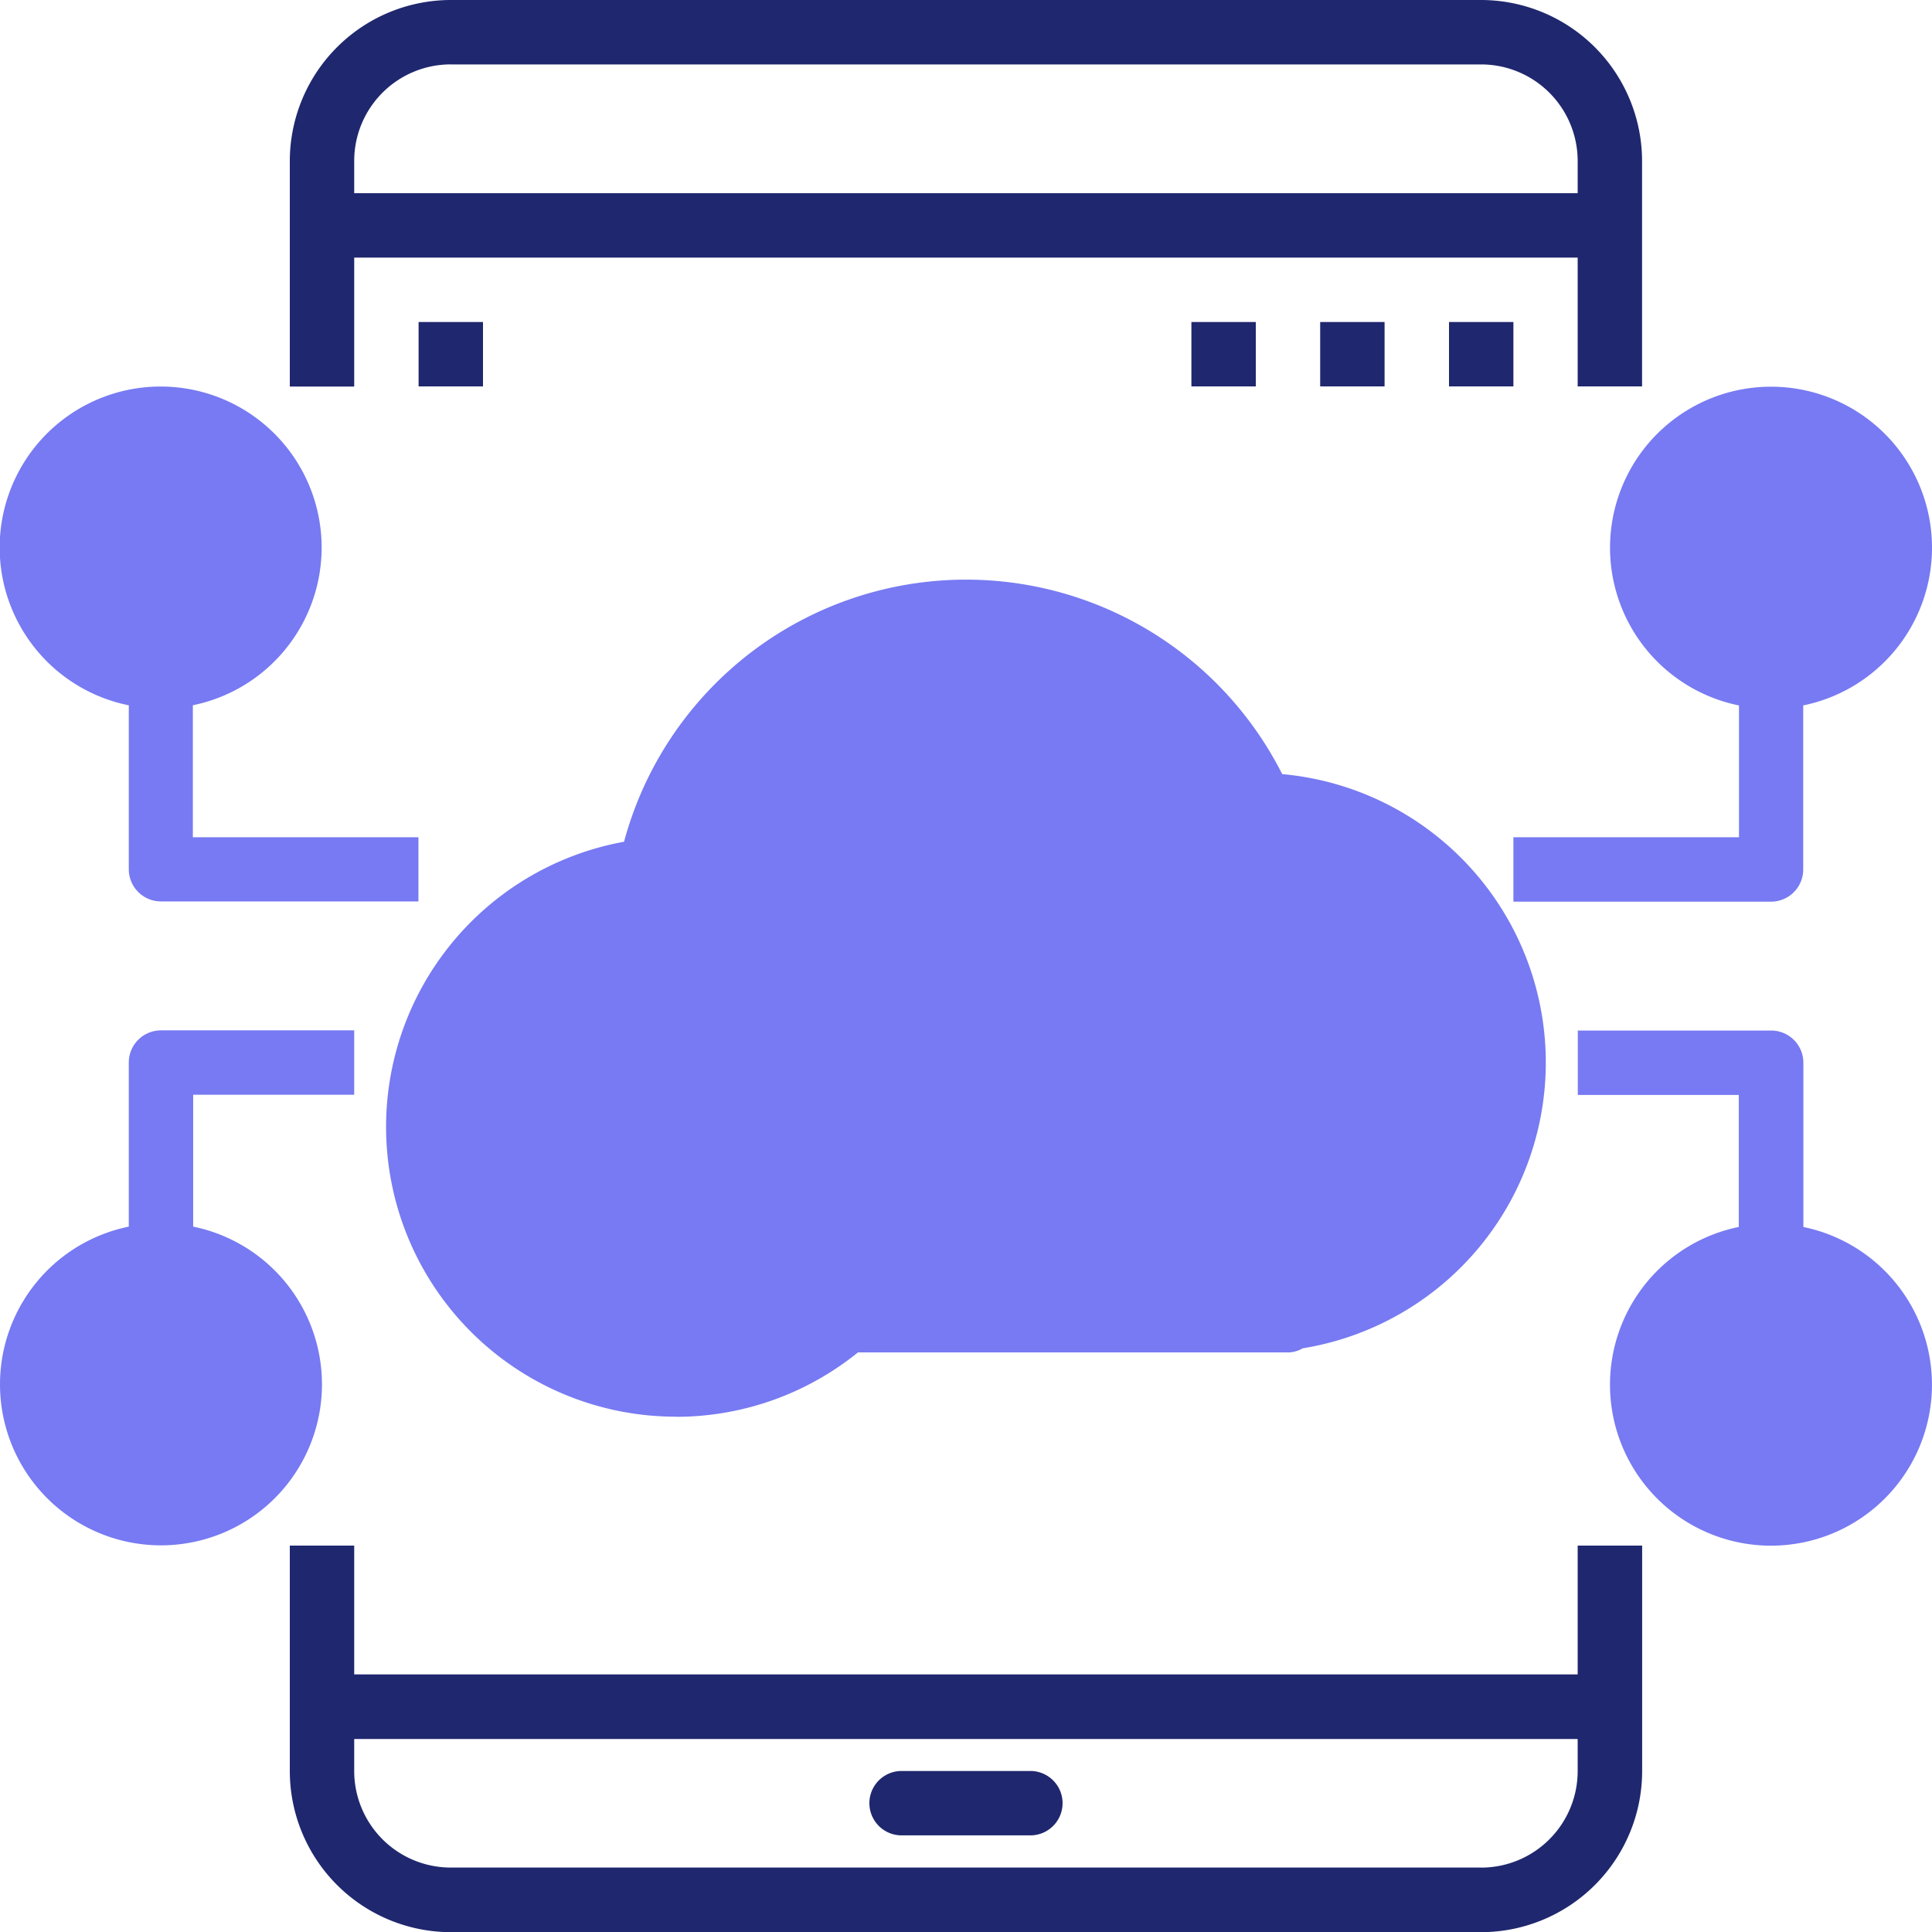
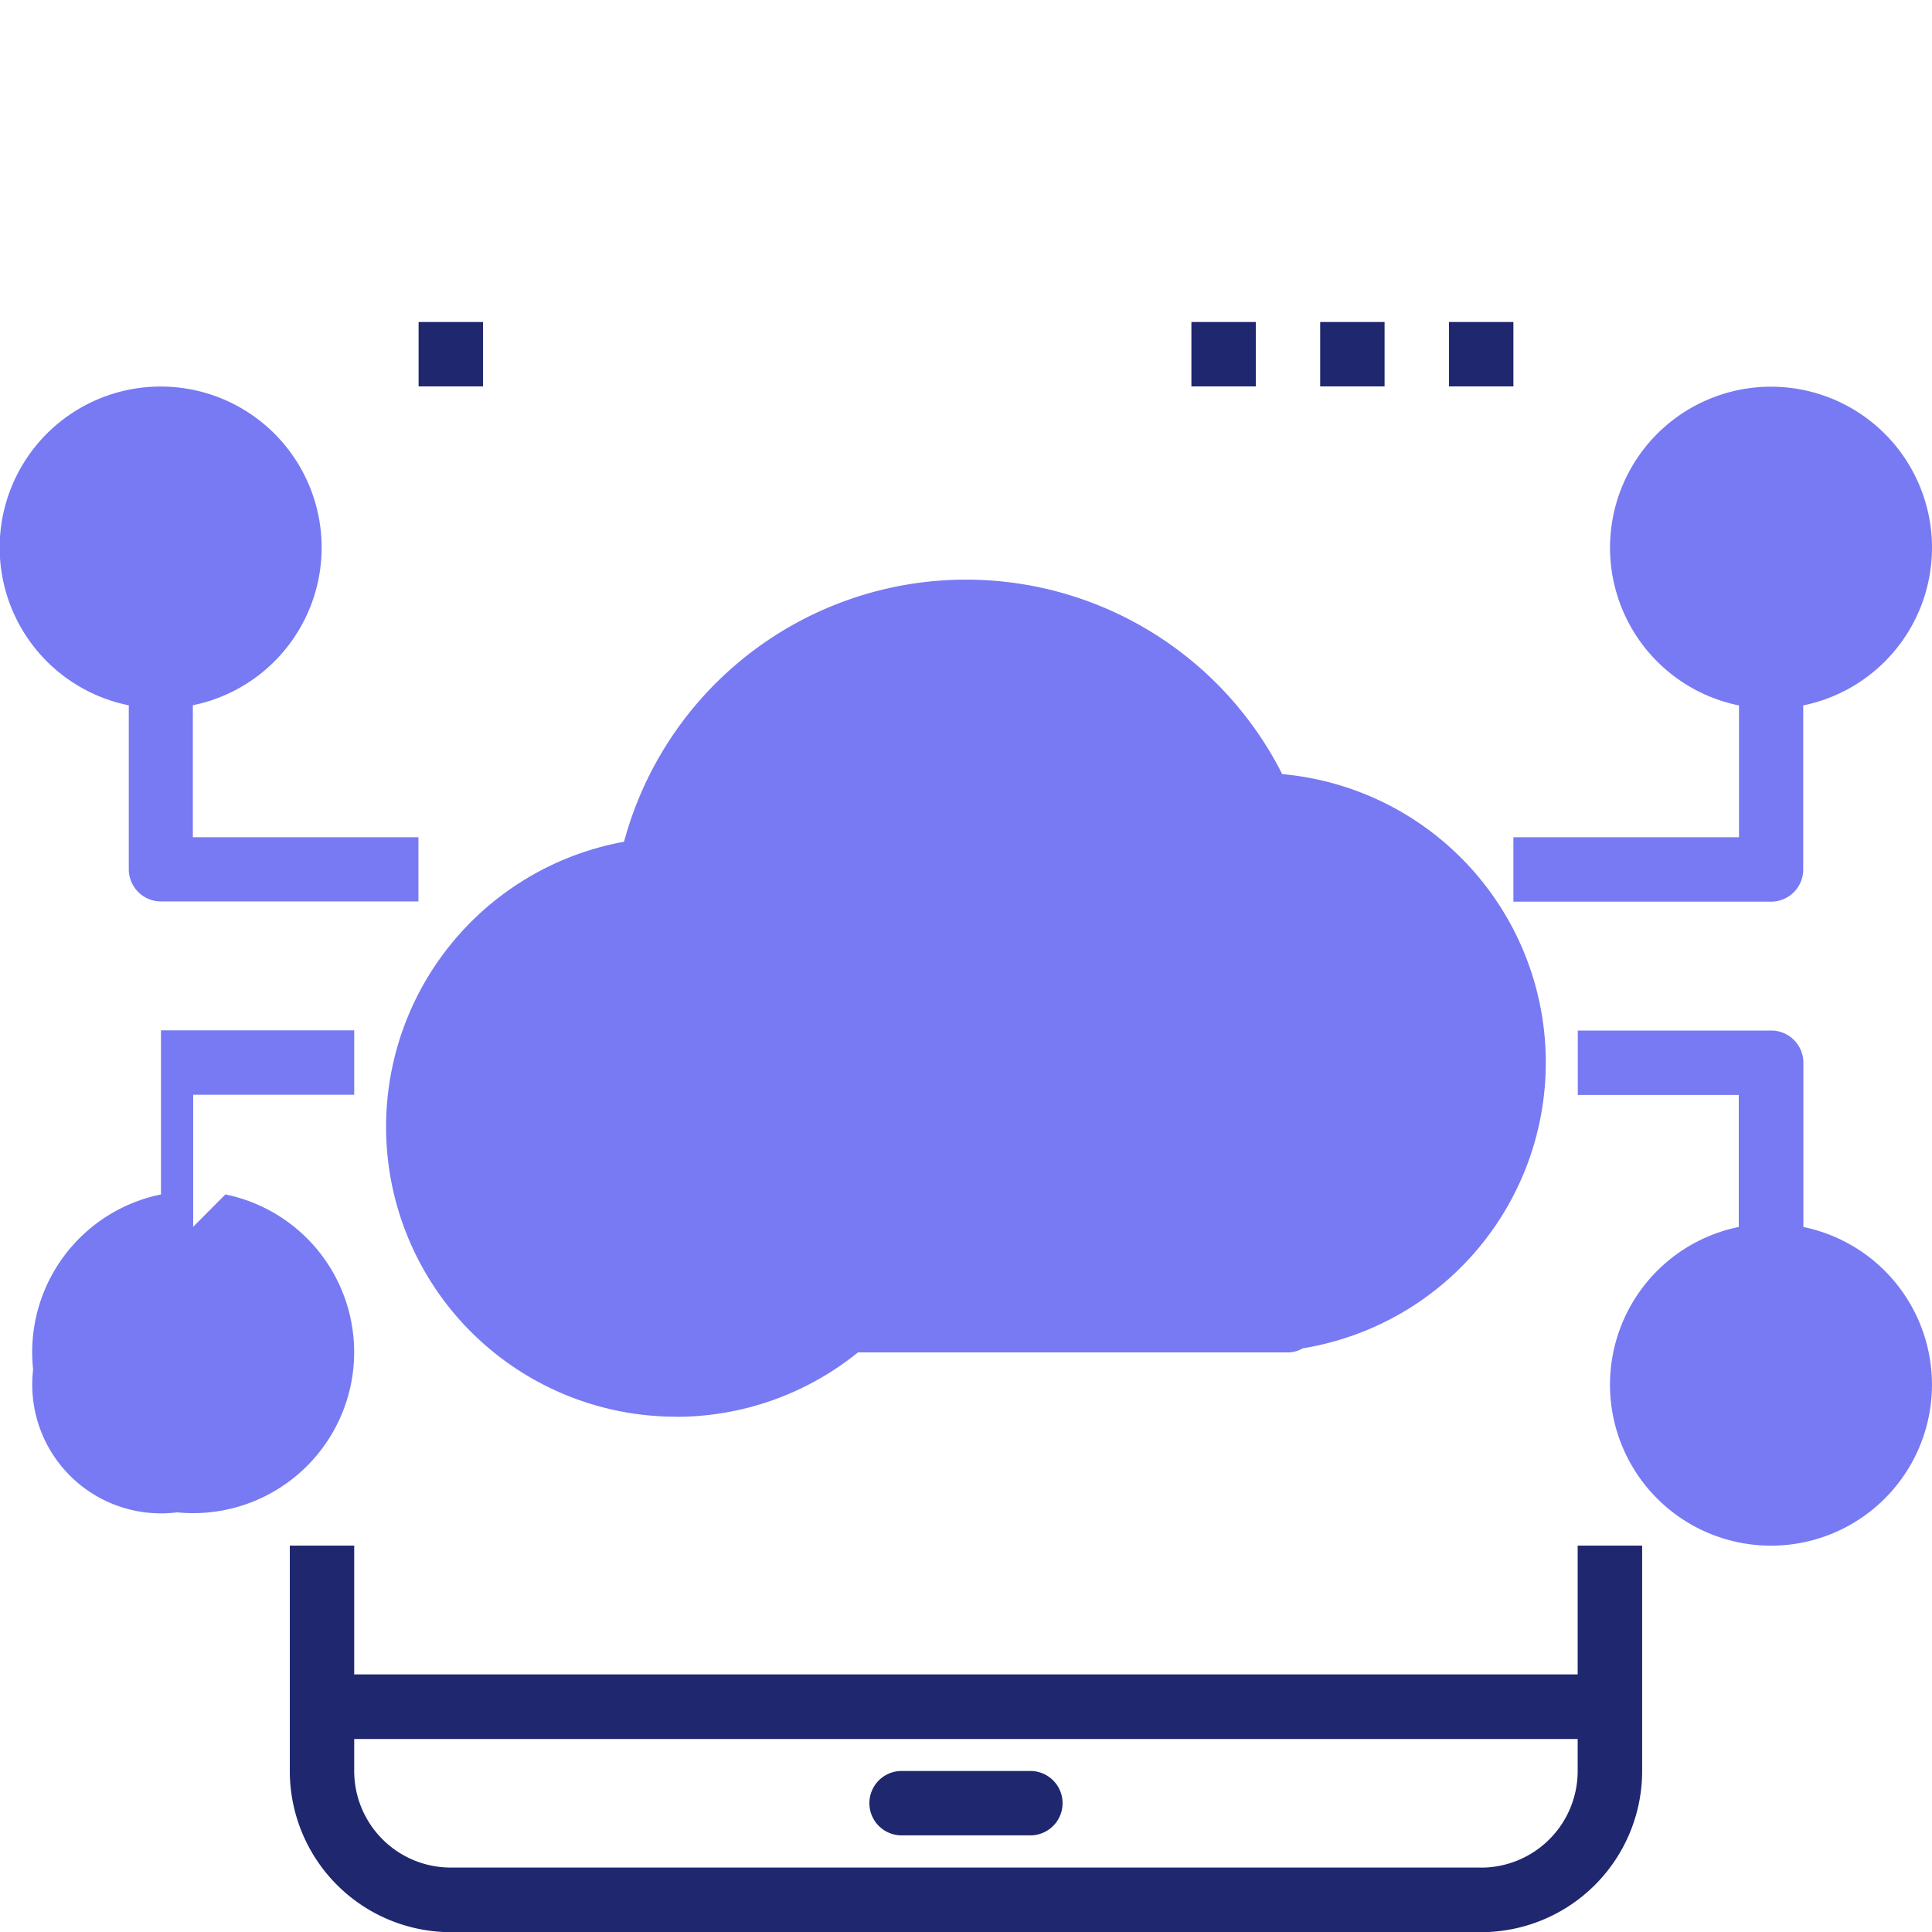
<svg xmlns="http://www.w3.org/2000/svg" id="cloud" width="47.105" height="47.105" viewBox="0 0 47.105 47.105">
  <path id="Path_13087" data-name="Path 13087" d="M111.4,424v1.57a3.14,3.14,0,0,1-3.14,3.14H83.14A3.14,3.14,0,0,1,80,425.57V424Zm0,0" transform="translate(-72.149 -382.391)" fill="none" />
  <path id="Path_13088" data-name="Path 13088" d="M108.263,8H83.14A3.14,3.14,0,0,0,80,11.14v1.57h31.4V11.14A3.14,3.14,0,0,0,108.263,8Zm0,0" transform="translate(-72.149 -7.215)" fill="none" />
  <path id="Path_13089" data-name="Path 13089" d="M110.345,170.939a6.248,6.248,0,0,0,4.144-1.57h10.772v-.054a6.275,6.275,0,0,0-.655-12.5,7.851,7.851,0,0,0-14.89,1.6,6.281,6.281,0,0,0,.628,12.529Zm0,0" transform="translate(-93.858 -137.181)" fill="#777af2" />
  <path id="Path_13090" data-name="Path 13090" d="M14.281,107.14A3.14,3.14,0,1,1,11.14,104,3.14,3.14,0,0,1,14.281,107.14Zm0,0" transform="translate(-7.215 -93.794)" fill="#777af2" />
  <path id="Path_13091" data-name="Path 13091" d="M14.281,315.14A3.14,3.14,0,1,1,11.14,312,3.14,3.14,0,0,1,14.281,315.14Zm0,0" transform="translate(-7.215 -281.382)" fill="#777af2" />
  <path id="Path_13092" data-name="Path 13092" d="M414.281,107.14a3.14,3.14,0,1,1-3.14-3.14A3.14,3.14,0,0,1,414.281,107.14Zm0,0" transform="translate(-367.961 -93.794)" fill="#777af2" />
  <path id="Path_13093" data-name="Path 13093" d="M414.281,315.14a3.14,3.14,0,1,1-3.14-3.14A3.14,3.14,0,0,1,414.281,315.14Zm0,0" transform="translate(-367.961 -281.382)" fill="#777af2" />
  <g id="Group_886" data-name="Group 886">
-     <path id="Path_13094" data-name="Path 13094" d="M73.57,6.281H103.4v3.14h1.57v-5.5A3.93,3.93,0,0,0,101.048,0H75.925A3.93,3.93,0,0,0,72,3.925v5.5h1.57Zm2.355-4.71h25.122A2.355,2.355,0,0,1,103.4,3.925V4.71H73.57V3.925A2.355,2.355,0,0,1,75.925,1.57Zm0,0" transform="translate(-64.934)" fill="#1f276e" />
    <path id="Path_13095" data-name="Path 13095" d="M103.4,387.14H73.57V384H72v5.5a3.93,3.93,0,0,0,3.925,3.925h25.122a3.93,3.93,0,0,0,3.925-3.925V384H103.4Zm-2.355,4.71H75.925A2.355,2.355,0,0,1,73.57,389.5v-.785H103.4v.785A2.355,2.355,0,0,1,101.048,391.851Zm0,0" transform="translate(-64.934 -346.316)" fill="#1f276e" />
    <path id="Path_13096" data-name="Path 13096" d="M360,80h1.57v1.57H360Zm0,0" transform="translate(-324.671 -72.149)" fill="#1f276e" />
    <path id="Path_13097" data-name="Path 13097" d="M328,80h1.57v1.57H328Zm0,0" transform="translate(-295.812 -72.149)" fill="#1f276e" />
    <path id="Path_13098" data-name="Path 13098" d="M296,80h1.57v1.57H296Zm0,0" transform="translate(-266.952 -72.149)" fill="#1f276e" />
    <path id="Path_13099" data-name="Path 13099" d="M104,80h1.57v1.57H104Zm0,0" transform="translate(-93.794 -72.149)" fill="#1f276e" />
    <path id="Path_13100" data-name="Path 13100" d="M219.925,440h-3.14a.785.785,0,0,0,0,1.57h3.14a.785.785,0,1,0,0-1.57Zm0,0" transform="translate(-194.803 -396.821)" fill="#1f276e" />
    <path id="Path_13101" data-name="Path 13101" d="M102.922,164.439a7.05,7.05,0,0,0,4.432-1.57h10.485a.715.715,0,0,0,.359-.1,7.06,7.06,0,0,0-.5-14,8.636,8.636,0,0,0-16.047,1.649,7.066,7.066,0,0,0,1.274,14.018Zm-.554-12.533a.785.785,0,0,0,.692-.628,7.066,7.066,0,0,1,13.4-1.435.785.785,0,0,0,.706.471,5.489,5.489,0,0,1,.573,10.936.7.7,0,0,0-.181.049h-10.5a.784.784,0,0,0-.519.2,5.5,5.5,0,1,1-4.18-9.589Zm0,0" transform="translate(-86.436 -129.895)" fill="#777af2" />
    <path id="Path_13102" data-name="Path 13102" d="M3.138,103.779v4a.785.785,0,0,0,.785.785H10.2V107h-5.5v-3.219a3.925,3.925,0,1,0-1.57,0Zm.785-6.2a2.355,2.355,0,1,1-2.355,2.355A2.355,2.355,0,0,1,3.923,97.577Zm0,0" transform="translate(0.002 -86.586)" fill="#777af2" />
-     <path id="Path_13103" data-name="Path 13103" d="M4.708,260.789V257.57H8.634V256H3.923a.785.785,0,0,0-.785.785v4a3.925,3.925,0,1,0,1.57,0Zm-.785,6.2a2.355,2.355,0,1,1,2.355-2.355A2.355,2.355,0,0,1,3.923,266.991Zm0,0" transform="translate(0.002 -230.878)" fill="#777af2" />
+     <path id="Path_13103" data-name="Path 13103" d="M4.708,260.789V257.57H8.634V256H3.923v4a3.925,3.925,0,1,0,1.57,0Zm-.785,6.2a2.355,2.355,0,1,1,2.355-2.355A2.355,2.355,0,0,1,3.923,266.991Zm0,0" transform="translate(0.002 -230.878)" fill="#777af2" />
    <path id="Path_13104" data-name="Path 13104" d="M381.5,103.779V107H376v1.57h6.281a.785.785,0,0,0,.785-.785v-4a3.925,3.925,0,1,0-1.57,0Zm.785-6.2a2.355,2.355,0,1,1-2.355,2.355A2.355,2.355,0,0,1,382.281,97.577Zm0,0" transform="translate(-339.101 -86.586)" fill="#777af2" />
    <path id="Path_13105" data-name="Path 13105" d="M397.5,260.789v-4a.785.785,0,0,0-.785-.785H392v1.57h3.925v3.219a3.925,3.925,0,1,0,1.57,0Zm-.785,6.2a2.355,2.355,0,1,1,2.355-2.355A2.355,2.355,0,0,1,396.71,266.991Zm0,0" transform="translate(-353.531 -230.878)" fill="#777af2" />
  </g>
</svg>